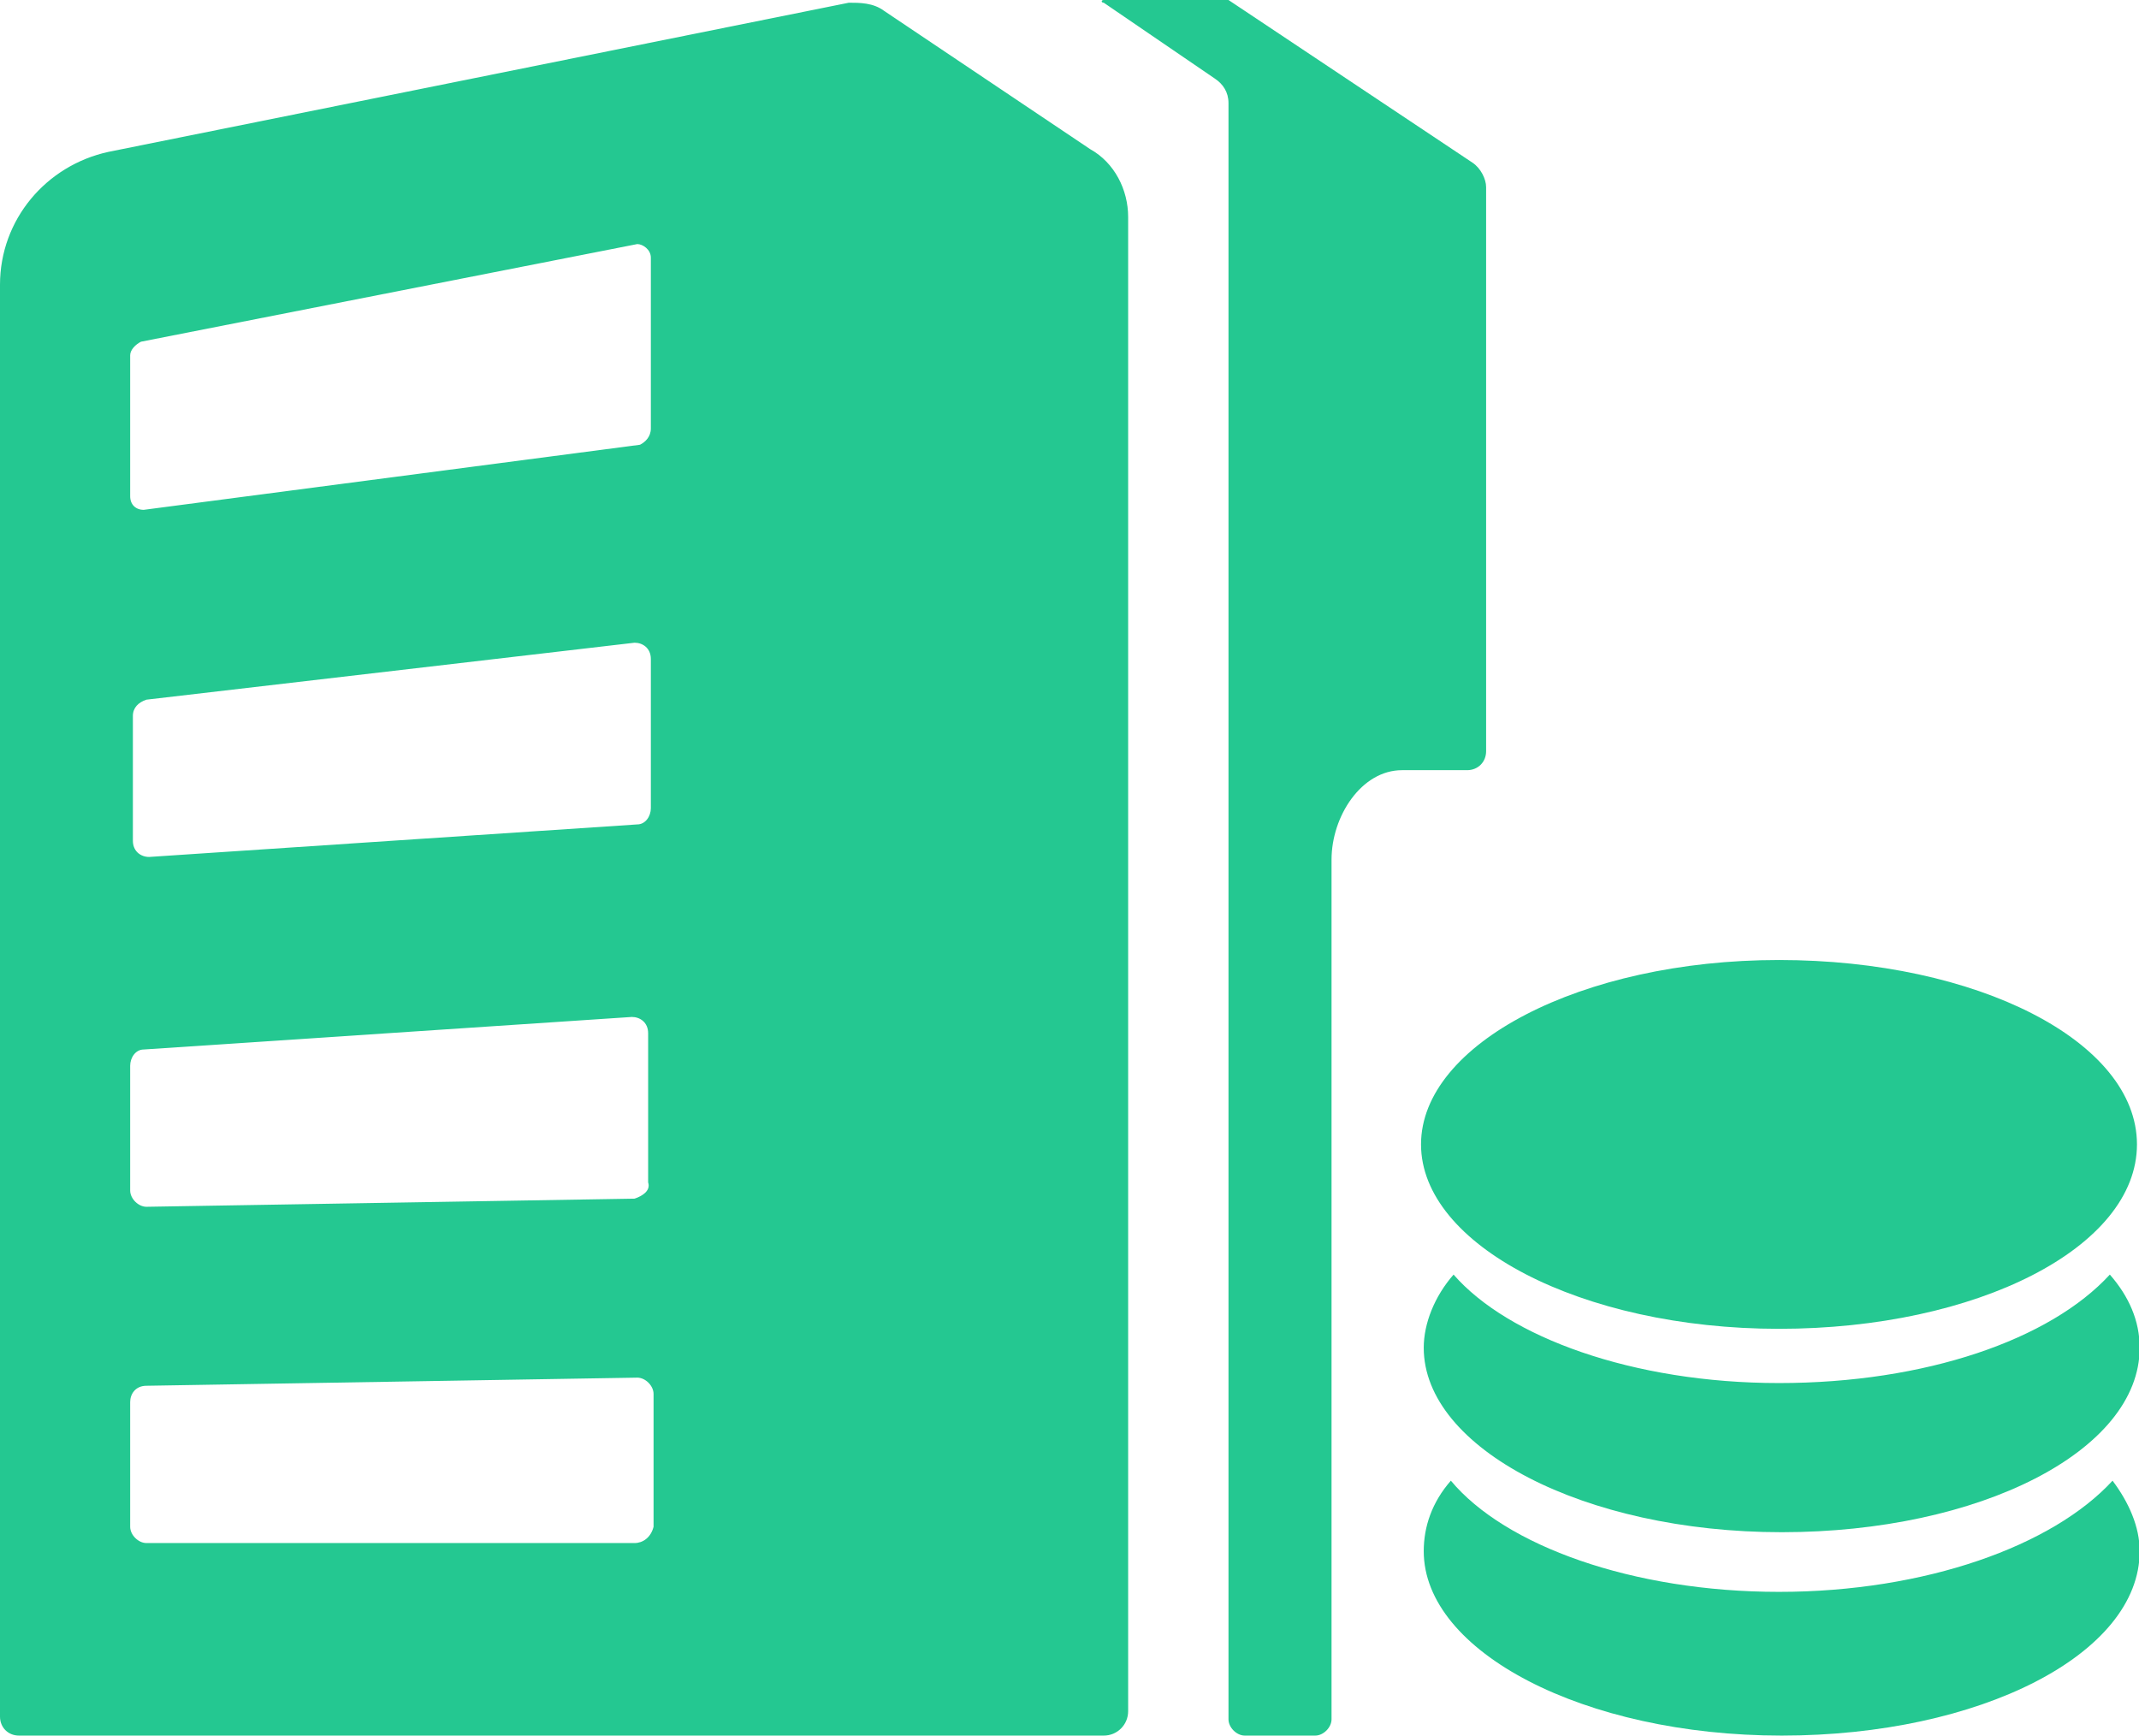
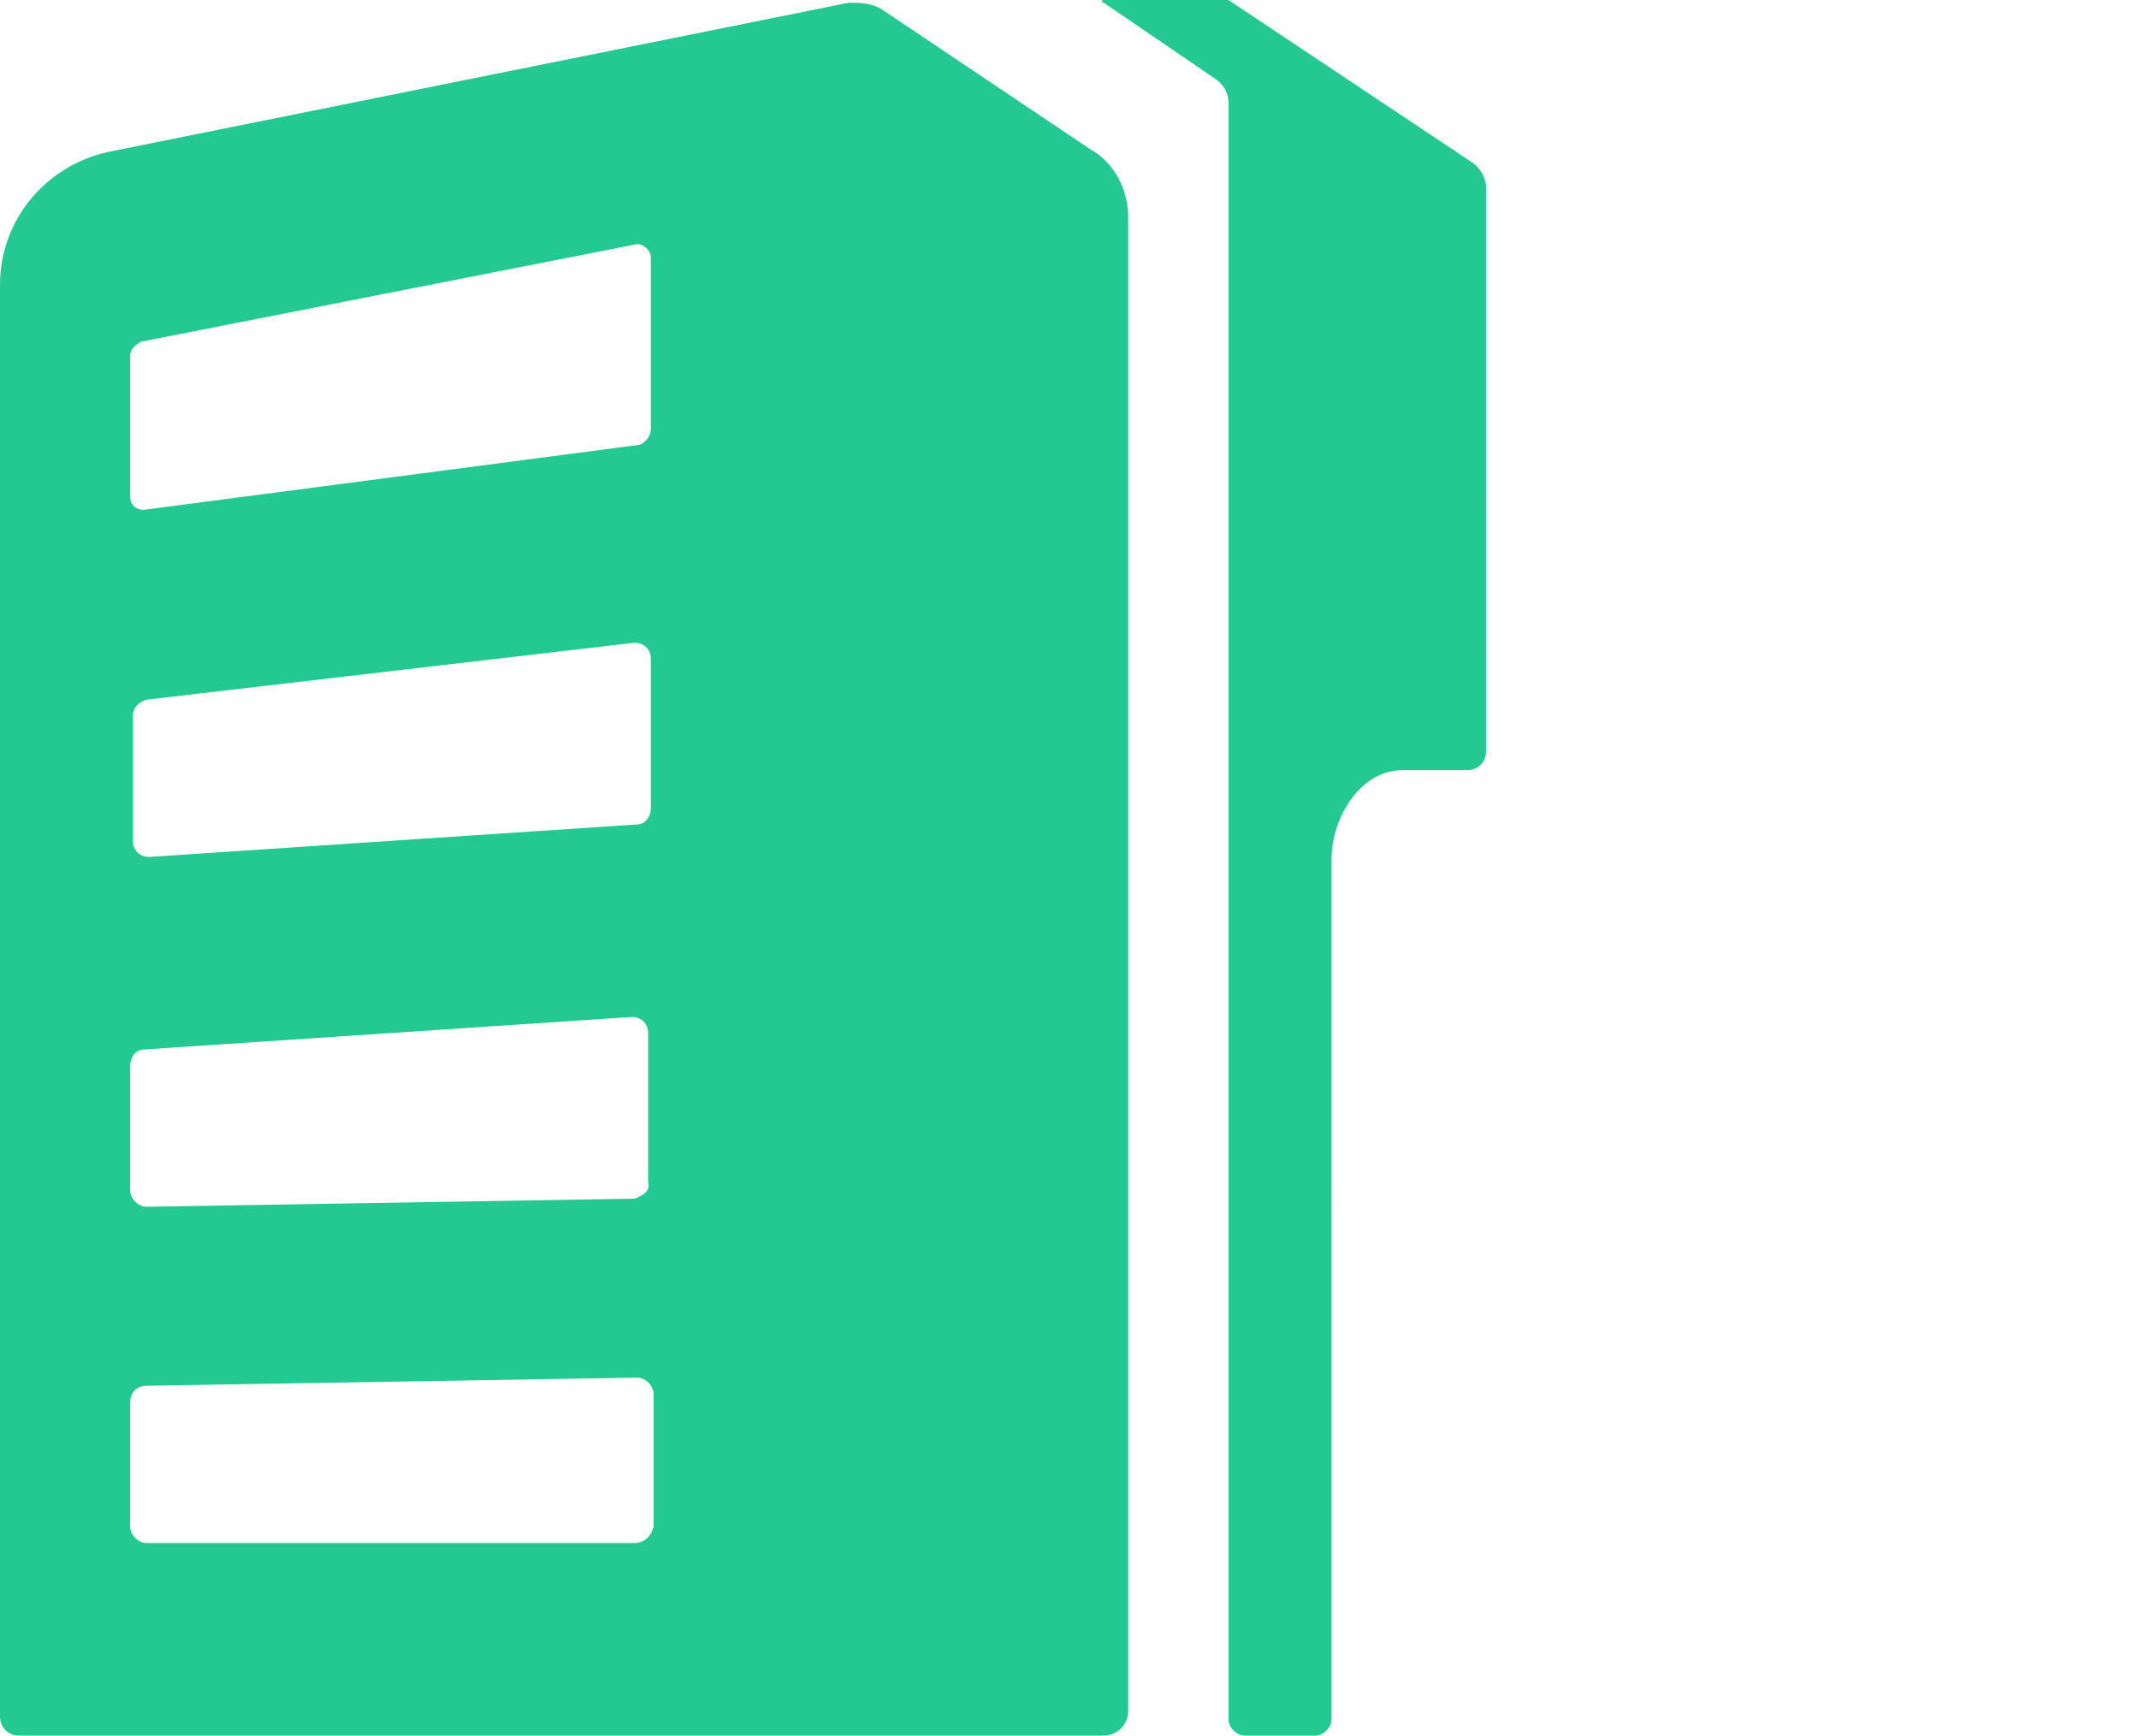
<svg xmlns="http://www.w3.org/2000/svg" t="1740412938729" class="icon" viewBox="0 0 1262 1024" version="1.1" p-id="15846" width="246.484" height="200">
  <path d="M500.8 1.6L64 89.6c-36.8 8-64 40-64 78.4v844.8c0 6.4 4.8 11.2 11.2 11.2h640c8 0 14.4-6.4 14.4-14.4V128c0-16-8-32-22.4-40L521.6 6.4c-6.4-4.8-14.4-4.8-20.8-4.8z m-126.4 908.8h-288c-4.8 0-9.6-4.8-9.6-9.6v-73.6c0-4.8 3.2-9.6 9.6-9.6l289.6-4.8c4.8 0 9.6 4.8 9.6 9.6v78.4c-1.6 6.4-6.4 9.6-11.2 9.6z m0-203.2l-288 4.8c-4.8 0-9.6-4.8-9.6-9.6v-73.6c0-4.8 3.2-9.6 8-9.6l288-19.2c4.8 0 9.6 3.2 9.6 9.6v88c1.6 4.8-3.2 8-8 9.6z m1.6-220.8l-288 19.2c-4.8 0-9.6-3.2-9.6-9.6v-73.6c0-4.8 3.2-8 8-9.6l288-33.6c4.8 0 9.6 3.2 9.6 9.6v88c0 4.8-3.2 9.6-8 9.6z m1.6-224L84.8 300.8c-4.8 0-8-3.2-8-8v-83.2c0-3.2 3.2-6.4 6.4-8L376 144c3.2 0 8 3.2 8 8v100.8c0 4.8-3.2 8-6.4 9.6zM724.8 0h-73.6c-1.6 0-1.6 1.6 0 1.6l65.6 44.8c4.8 3.2 8 8 8 14.4v953.6c0 4.8 4.8 9.6 9.6 9.6h41.6c4.8 0 9.6-4.8 9.6-9.6V507.2c0-25.6 17.6-52.8 41.6-52.8h38.4c6.4 0 11.2-4.8 11.2-11.2V110.4c0-4.8-3.2-11.2-8-14.4l-144-96z" fill="#24C891" p-id="15847" />
-   <path d="M838.4 675.2c0 59.2 94.4 108.8 211.2 108.8s211.2-48 211.2-108.8-94.4-108.8-211.2-108.8-211.2 49.6-211.2 108.8z" fill="#24C891" p-id="15848" />
-   <path d="M1049.6 816c-86.4 0-160-27.2-192-64-11.2 12.8-17.6 28.8-17.6 43.2 0 59.2 94.4 108.8 211.2 108.8s211.2-48 211.2-108.8c0-16-6.4-30.4-17.6-43.2-35.2 38.4-108.8 64-195.2 64z" fill="#24C891" p-id="15849" />
-   <path d="M1049.6 939.2c-86.4 0-161.6-27.2-193.6-65.6-11.2 12.8-16 27.2-16 41.6 0 59.2 94.4 108.8 211.2 108.8s211.2-48 211.2-108.8c0-14.4-6.4-28.8-16-41.6-35.2 38.4-110.4 65.6-196.8 65.6z" fill="#24C891" p-id="15850" />
</svg>